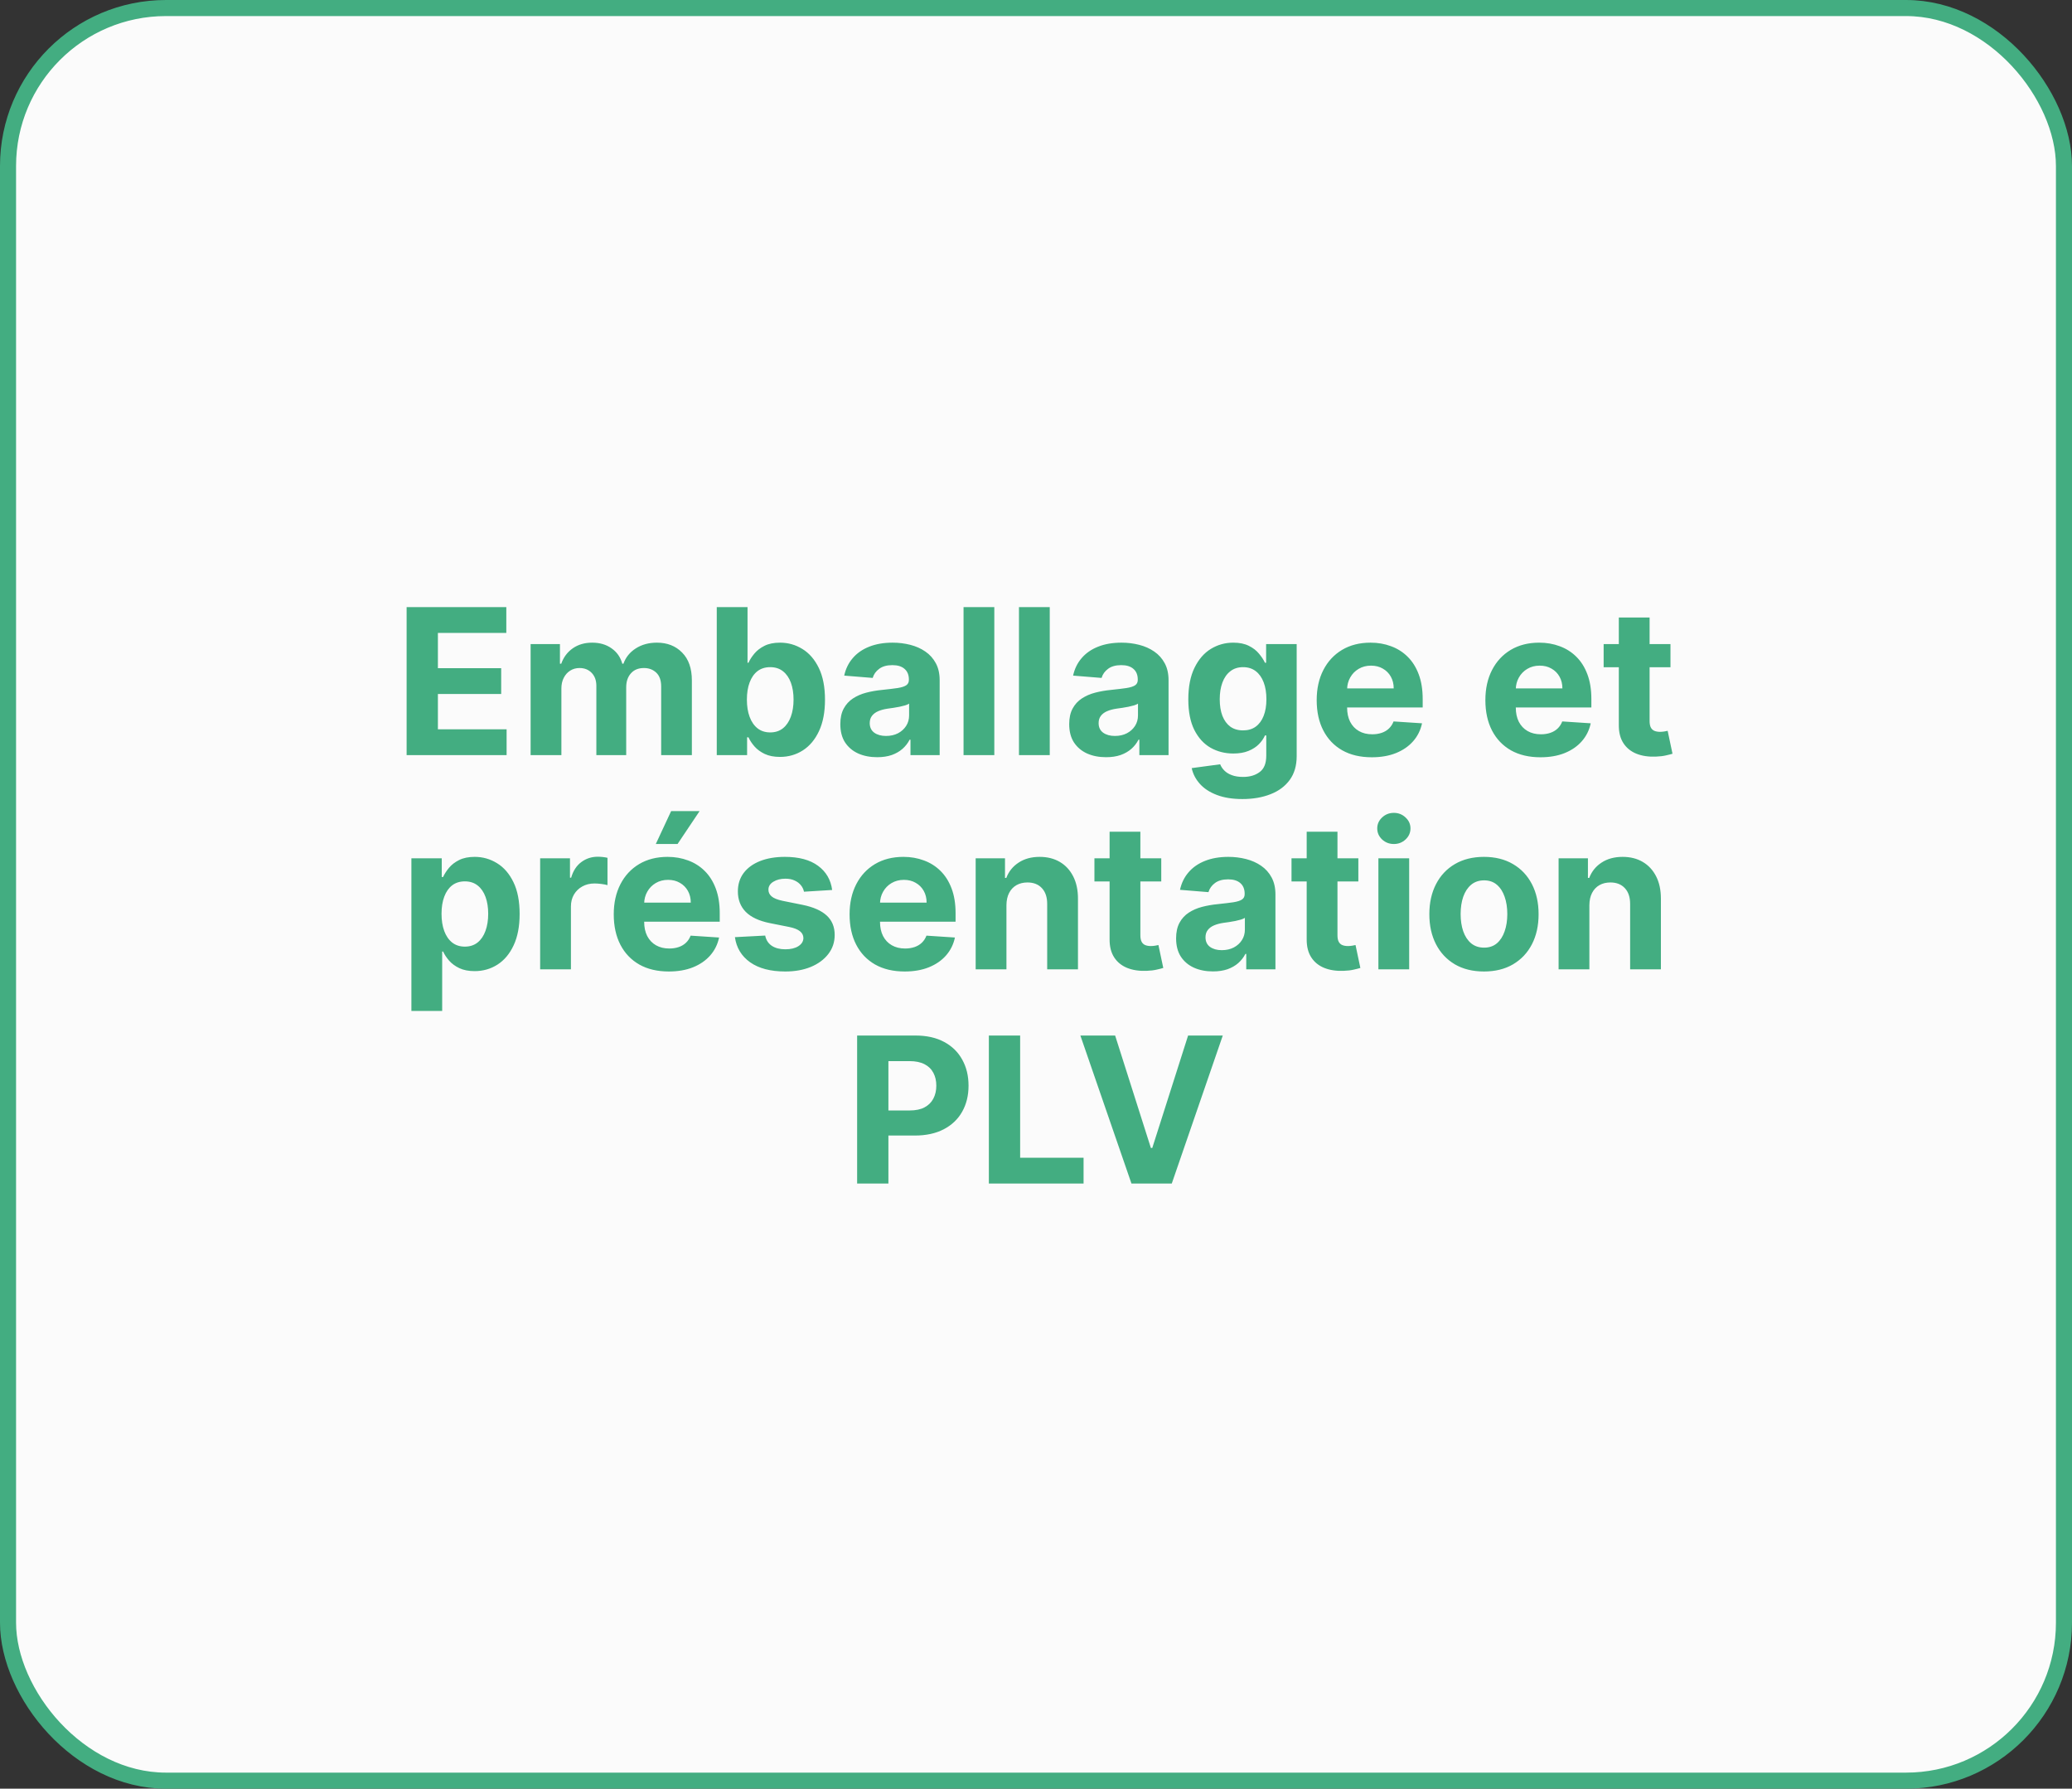
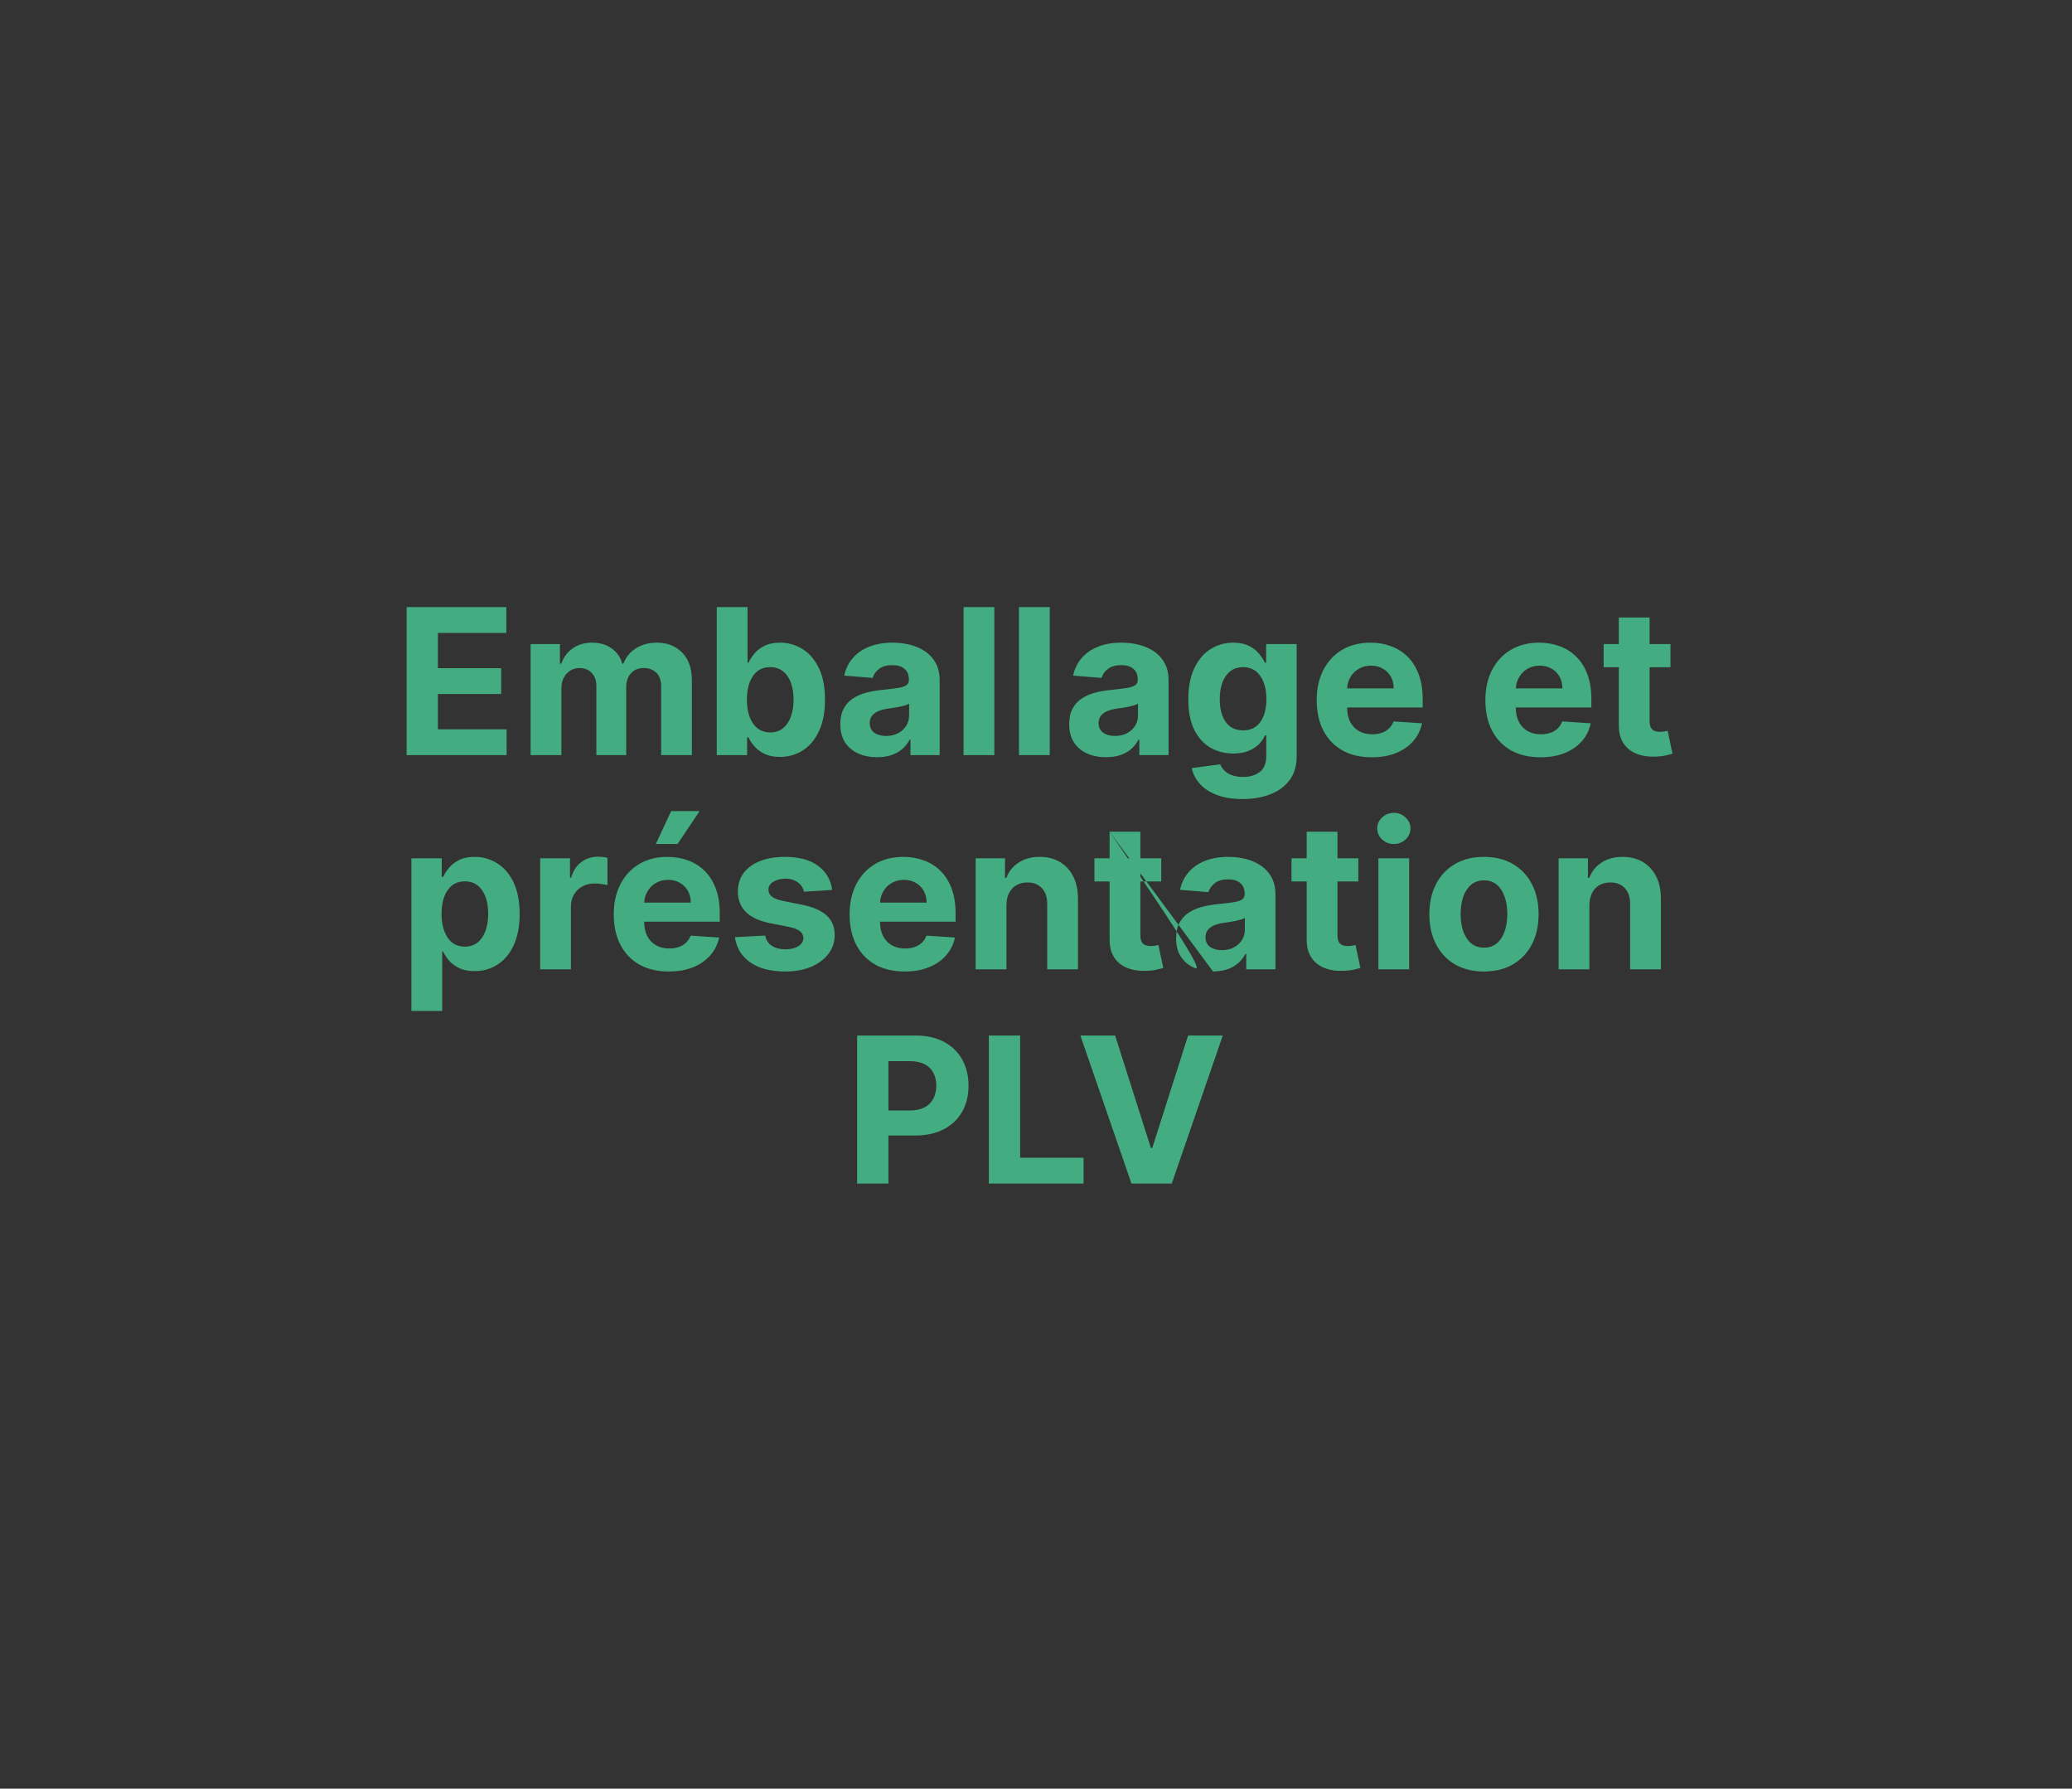
<svg xmlns="http://www.w3.org/2000/svg" fill="none" viewBox="0 0 387 334" height="334" width="387">
  <rect x="0" y="0" width="387" height="334" fill="#333333" stroke="none" />
-   <rect stroke-width="3" stroke="#43AD81" fill="#FBFBFB" rx="29.5" height="331" width="384" y="1.5" x="1.5" />
-   <path fill="#43AD81" d="M75.946 141V113.364H94.568V118.181H81.789V124.766H93.61V129.584H81.789V136.183H94.622V141H75.946ZM99.106 141V120.273H104.584V123.93H104.827C105.259 122.715 105.979 121.757 106.986 121.055C107.994 120.354 109.199 120.003 110.603 120.003C112.024 120.003 113.234 120.358 114.233 121.069C115.231 121.771 115.897 122.724 116.23 123.93H116.446C116.869 122.742 117.633 121.793 118.74 121.082C119.855 120.363 121.173 120.003 122.694 120.003C124.628 120.003 126.198 120.619 127.403 121.852C128.618 123.075 129.225 124.811 129.225 127.06V141H123.49V128.194C123.49 127.042 123.184 126.179 122.572 125.603C121.96 125.027 121.196 124.739 120.278 124.739C119.235 124.739 118.42 125.072 117.836 125.738C117.251 126.395 116.959 127.263 116.959 128.342V141H111.385V128.072C111.385 127.056 111.093 126.246 110.508 125.643C109.932 125.041 109.172 124.739 108.228 124.739C107.589 124.739 107.013 124.901 106.5 125.225C105.997 125.54 105.596 125.985 105.299 126.561C105.003 127.128 104.854 127.794 104.854 128.558V141H99.106ZM133.874 141V113.364H139.622V123.754H139.798C140.05 123.196 140.414 122.63 140.891 122.054C141.377 121.469 142.006 120.983 142.78 120.597C143.563 120.201 144.534 120.003 145.695 120.003C147.206 120.003 148.6 120.399 149.878 121.19C151.155 121.973 152.176 123.156 152.941 124.739C153.706 126.314 154.088 128.288 154.088 130.663C154.088 132.975 153.715 134.928 152.968 136.52C152.23 138.103 151.223 139.304 149.945 140.123C148.677 140.933 147.256 141.337 145.681 141.337C144.566 141.337 143.617 141.153 142.834 140.784C142.06 140.415 141.426 139.952 140.931 139.394C140.436 138.827 140.059 138.256 139.798 137.68H139.541V141H133.874ZM139.501 130.636C139.501 131.869 139.672 132.944 140.014 133.862C140.355 134.779 140.85 135.494 141.498 136.007C142.146 136.511 142.933 136.763 143.859 136.763C144.795 136.763 145.587 136.506 146.234 135.994C146.882 135.472 147.372 134.752 147.705 133.835C148.047 132.908 148.218 131.842 148.218 130.636C148.218 129.44 148.052 128.387 147.719 127.479C147.386 126.57 146.896 125.859 146.248 125.347C145.6 124.834 144.804 124.577 143.859 124.577C142.924 124.577 142.132 124.825 141.484 125.32C140.846 125.814 140.355 126.516 140.014 127.425C139.672 128.333 139.501 129.404 139.501 130.636ZM163.834 141.391C162.512 141.391 161.333 141.162 160.299 140.703C159.264 140.235 158.446 139.547 157.843 138.638C157.249 137.721 156.952 136.578 156.952 135.211C156.952 134.059 157.164 133.092 157.587 132.31C158.009 131.527 158.585 130.897 159.314 130.42C160.043 129.944 160.87 129.584 161.797 129.341C162.732 129.098 163.713 128.927 164.739 128.828C165.944 128.702 166.916 128.585 167.653 128.477C168.391 128.36 168.926 128.189 169.259 127.964C169.592 127.74 169.758 127.407 169.758 126.966V126.885C169.758 126.03 169.489 125.369 168.949 124.901C168.418 124.433 167.662 124.2 166.682 124.2C165.647 124.2 164.824 124.429 164.212 124.888C163.601 125.338 163.196 125.904 162.998 126.588L157.681 126.156C157.951 124.897 158.482 123.808 159.273 122.891C160.065 121.964 161.086 121.253 162.337 120.759C163.596 120.255 165.053 120.003 166.709 120.003C167.86 120.003 168.962 120.138 170.015 120.408C171.076 120.678 172.016 121.096 172.835 121.663C173.663 122.229 174.315 122.958 174.792 123.849C175.269 124.73 175.507 125.787 175.507 127.02V141H170.055V138.126H169.893C169.561 138.773 169.115 139.345 168.557 139.839C168 140.325 167.329 140.708 166.547 140.987C165.764 141.256 164.86 141.391 163.834 141.391ZM165.481 137.424C166.326 137.424 167.073 137.258 167.721 136.925C168.369 136.583 168.877 136.124 169.246 135.548C169.614 134.973 169.799 134.32 169.799 133.592V131.392C169.619 131.509 169.372 131.617 169.057 131.716C168.751 131.806 168.405 131.891 168.018 131.972C167.631 132.044 167.244 132.112 166.857 132.175C166.47 132.229 166.119 132.278 165.805 132.323C165.13 132.422 164.541 132.58 164.037 132.795C163.533 133.011 163.142 133.304 162.863 133.673C162.584 134.032 162.445 134.482 162.445 135.022C162.445 135.805 162.728 136.403 163.295 136.817C163.87 137.222 164.599 137.424 165.481 137.424ZM185.715 113.364V141H179.967V113.364H185.715ZM196.069 113.364V141H190.32V113.364H196.069ZM206.584 141.391C205.262 141.391 204.083 141.162 203.049 140.703C202.014 140.235 201.196 139.547 200.593 138.638C199.999 137.721 199.702 136.578 199.702 135.211C199.702 134.059 199.914 133.092 200.337 132.31C200.759 131.527 201.335 130.897 202.064 130.42C202.793 129.944 203.62 129.584 204.547 129.341C205.482 129.098 206.463 128.927 207.489 128.828C208.694 128.702 209.666 128.585 210.403 128.477C211.141 128.36 211.676 128.189 212.009 127.964C212.342 127.74 212.508 127.407 212.508 126.966V126.885C212.508 126.03 212.239 125.369 211.699 124.901C211.168 124.433 210.412 124.2 209.432 124.2C208.397 124.2 207.574 124.429 206.962 124.888C206.351 125.338 205.946 125.904 205.748 126.588L200.431 126.156C200.701 124.897 201.232 123.808 202.023 122.891C202.815 121.964 203.836 121.253 205.087 120.759C206.346 120.255 207.803 120.003 209.459 120.003C210.61 120.003 211.712 120.138 212.765 120.408C213.826 120.678 214.766 121.096 215.585 121.663C216.413 122.229 217.065 122.958 217.542 123.849C218.019 124.73 218.257 125.787 218.257 127.02V141H212.805V138.126H212.643C212.311 138.773 211.865 139.345 211.307 139.839C210.75 140.325 210.079 140.708 209.297 140.987C208.514 141.256 207.61 141.391 206.584 141.391ZM208.231 137.424C209.076 137.424 209.823 137.258 210.471 136.925C211.119 136.583 211.627 136.124 211.996 135.548C212.364 134.973 212.549 134.32 212.549 133.592V131.392C212.369 131.509 212.122 131.617 211.807 131.716C211.501 131.806 211.155 131.891 210.768 131.972C210.381 132.044 209.994 132.112 209.607 132.175C209.22 132.229 208.869 132.278 208.555 132.323C207.88 132.422 207.291 132.58 206.787 132.795C206.283 133.011 205.892 133.304 205.613 133.673C205.334 134.032 205.195 134.482 205.195 135.022C205.195 135.805 205.478 136.403 206.045 136.817C206.62 137.222 207.349 137.424 208.231 137.424ZM232.055 149.205C230.193 149.205 228.596 148.948 227.264 148.435C225.942 147.932 224.889 147.243 224.107 146.371C223.324 145.498 222.816 144.518 222.582 143.429L227.899 142.714C228.061 143.128 228.317 143.514 228.668 143.874C229.019 144.234 229.482 144.522 230.058 144.738C230.643 144.963 231.353 145.075 232.19 145.075C233.44 145.075 234.47 144.769 235.28 144.158C236.099 143.555 236.508 142.543 236.508 141.121V137.33H236.265C236.013 137.905 235.635 138.45 235.132 138.962C234.628 139.475 233.98 139.893 233.188 140.217C232.397 140.541 231.452 140.703 230.355 140.703C228.798 140.703 227.381 140.343 226.104 139.624C224.835 138.895 223.823 137.784 223.068 136.29C222.321 134.788 221.948 132.89 221.948 130.596C221.948 128.248 222.33 126.287 223.095 124.712C223.859 123.138 224.876 121.96 226.144 121.177C227.422 120.394 228.821 120.003 230.341 120.003C231.502 120.003 232.473 120.201 233.256 120.597C234.039 120.983 234.668 121.469 235.145 122.054C235.631 122.63 236.004 123.196 236.265 123.754H236.481V120.273H242.189V141.202C242.189 142.966 241.757 144.441 240.894 145.629C240.03 146.816 238.834 147.707 237.304 148.3C235.784 148.903 234.034 149.205 232.055 149.205ZM232.176 136.385C233.103 136.385 233.886 136.156 234.524 135.697C235.172 135.229 235.667 134.563 236.009 133.7C236.36 132.827 236.535 131.783 236.535 130.569C236.535 129.354 236.364 128.302 236.022 127.411C235.68 126.512 235.186 125.814 234.538 125.32C233.89 124.825 233.103 124.577 232.176 124.577C231.232 124.577 230.436 124.834 229.788 125.347C229.14 125.85 228.65 126.552 228.317 127.452C227.984 128.351 227.818 129.39 227.818 130.569C227.818 131.765 227.984 132.8 228.317 133.673C228.659 134.536 229.149 135.206 229.788 135.683C230.436 136.151 231.232 136.385 232.176 136.385ZM256.21 141.405C254.078 141.405 252.242 140.973 250.704 140.109C249.175 139.237 247.996 138.004 247.169 136.412C246.341 134.811 245.927 132.917 245.927 130.731C245.927 128.599 246.341 126.728 247.169 125.117C247.996 123.507 249.161 122.252 250.664 121.352C252.175 120.453 253.947 120.003 255.98 120.003C257.348 120.003 258.621 120.223 259.799 120.664C260.987 121.096 262.021 121.748 262.903 122.621C263.794 123.493 264.486 124.591 264.981 125.913C265.476 127.227 265.723 128.765 265.723 130.528V132.107H248.221V128.545H260.312C260.312 127.717 260.132 126.984 259.772 126.345C259.412 125.706 258.913 125.207 258.274 124.847C257.645 124.478 256.911 124.294 256.075 124.294C255.202 124.294 254.429 124.496 253.754 124.901C253.088 125.297 252.566 125.832 252.188 126.507C251.811 127.173 251.617 127.915 251.608 128.734V132.121C251.608 133.146 251.797 134.032 252.175 134.779C252.562 135.526 253.106 136.102 253.808 136.506C254.509 136.911 255.342 137.114 256.304 137.114C256.943 137.114 257.528 137.024 258.059 136.844C258.589 136.664 259.044 136.394 259.421 136.034C259.799 135.674 260.087 135.233 260.285 134.712L265.602 135.062C265.332 136.34 264.779 137.455 263.942 138.409C263.114 139.354 262.044 140.091 260.73 140.622C259.426 141.144 257.919 141.405 256.21 141.405ZM287.716 141.405C285.584 141.405 283.748 140.973 282.21 140.109C280.681 139.237 279.502 138.004 278.674 136.412C277.847 134.811 277.433 132.917 277.433 130.731C277.433 128.599 277.847 126.728 278.674 125.117C279.502 123.507 280.667 122.252 282.169 121.352C283.681 120.453 285.453 120.003 287.486 120.003C288.854 120.003 290.127 120.223 291.305 120.664C292.493 121.096 293.527 121.748 294.409 122.621C295.299 123.493 295.992 124.591 296.487 125.913C296.982 127.227 297.229 128.765 297.229 130.528V132.107H279.727V128.545H291.818C291.818 127.717 291.638 126.984 291.278 126.345C290.918 125.706 290.419 125.207 289.78 124.847C289.151 124.478 288.417 124.294 287.581 124.294C286.708 124.294 285.934 124.496 285.26 124.901C284.594 125.297 284.072 125.832 283.694 126.507C283.316 127.173 283.123 127.915 283.114 128.734V132.121C283.114 133.146 283.303 134.032 283.681 134.779C284.068 135.526 284.612 136.102 285.314 136.506C286.015 136.911 286.848 137.114 287.81 137.114C288.449 137.114 289.034 137.024 289.564 136.844C290.095 136.664 290.549 136.394 290.927 136.034C291.305 135.674 291.593 135.233 291.791 134.712L297.108 135.062C296.838 136.34 296.285 137.455 295.448 138.409C294.62 139.354 293.55 140.091 292.236 140.622C290.932 141.144 289.425 141.405 287.716 141.405ZM312.005 120.273V124.591H299.523V120.273H312.005ZM302.357 115.307H308.106V134.631C308.106 135.161 308.187 135.575 308.348 135.872C308.51 136.16 308.735 136.362 309.023 136.479C309.32 136.596 309.662 136.655 310.049 136.655C310.319 136.655 310.589 136.632 310.858 136.587C311.128 136.533 311.335 136.493 311.479 136.466L312.383 140.744C312.095 140.834 311.691 140.937 311.169 141.054C310.647 141.18 310.013 141.256 309.266 141.283C307.881 141.337 306.666 141.153 305.623 140.73C304.588 140.307 303.783 139.651 303.207 138.76C302.631 137.869 302.348 136.745 302.357 135.386V115.307ZM76.84 188.773V160.273H82.507V163.754H82.764C83.016 163.196 83.38 162.63 83.857 162.054C84.343 161.469 84.972 160.983 85.746 160.597C86.529 160.201 87.5 160.003 88.661 160.003C90.172 160.003 91.567 160.399 92.844 161.19C94.122 161.973 95.143 163.156 95.907 164.739C96.672 166.314 97.054 168.288 97.054 170.663C97.054 172.975 96.681 174.928 95.934 176.52C95.197 178.103 94.189 179.304 92.912 180.123C91.643 180.933 90.222 181.337 88.647 181.337C87.532 181.337 86.583 181.153 85.8 180.784C85.026 180.415 84.392 179.952 83.897 179.394C83.403 178.827 83.025 178.256 82.764 177.68H82.588V188.773H76.84ZM82.467 170.636C82.467 171.869 82.638 172.944 82.98 173.862C83.322 174.779 83.817 175.494 84.464 176.007C85.112 176.511 85.899 176.763 86.826 176.763C87.761 176.763 88.553 176.506 89.201 175.994C89.849 175.472 90.339 174.752 90.672 173.835C91.013 172.908 91.184 171.842 91.184 170.636C91.184 169.44 91.018 168.387 90.685 167.479C90.352 166.57 89.862 165.859 89.214 165.347C88.567 164.834 87.77 164.577 86.826 164.577C85.89 164.577 85.099 164.825 84.451 165.32C83.812 165.814 83.322 166.516 82.98 167.425C82.638 168.333 82.467 169.404 82.467 170.636ZM100.887 181V160.273H106.46V163.889H106.676C107.054 162.603 107.688 161.631 108.579 160.974C109.469 160.309 110.495 159.976 111.655 159.976C111.943 159.976 112.254 159.994 112.586 160.03C112.919 160.066 113.212 160.115 113.464 160.178V165.279C113.194 165.198 112.82 165.126 112.343 165.063C111.867 165 111.43 164.969 111.035 164.969C110.189 164.969 109.433 165.153 108.767 165.522C108.111 165.882 107.589 166.386 107.202 167.033C106.824 167.681 106.635 168.428 106.635 169.273V181H100.887ZM124.917 181.405C122.785 181.405 120.949 180.973 119.411 180.109C117.882 179.237 116.703 178.004 115.876 176.412C115.048 174.811 114.634 172.917 114.634 170.731C114.634 168.599 115.048 166.728 115.876 165.117C116.703 163.507 117.868 162.252 119.371 161.352C120.882 160.453 122.654 160.003 124.687 160.003C126.055 160.003 127.328 160.223 128.506 160.664C129.694 161.096 130.728 161.748 131.61 162.621C132.501 163.493 133.193 164.591 133.688 165.913C134.183 167.227 134.43 168.765 134.43 170.528V172.107H116.928V168.545H129.019C129.019 167.717 128.839 166.984 128.479 166.345C128.119 165.706 127.62 165.207 126.981 164.847C126.352 164.478 125.619 164.294 124.782 164.294C123.909 164.294 123.136 164.496 122.461 164.901C121.795 165.297 121.273 165.832 120.896 166.507C120.518 167.173 120.324 167.915 120.315 168.734V172.121C120.315 173.146 120.504 174.032 120.882 174.779C121.269 175.526 121.813 176.102 122.515 176.506C123.217 176.911 124.049 177.114 125.011 177.114C125.65 177.114 126.235 177.024 126.766 176.844C127.296 176.664 127.751 176.394 128.128 176.034C128.506 175.674 128.794 175.233 128.992 174.712L134.309 175.062C134.039 176.34 133.486 177.455 132.649 178.409C131.821 179.354 130.751 180.091 129.437 180.622C128.133 181.144 126.626 181.405 124.917 181.405ZM122.488 157.601L125.349 151.461H130.665L126.55 157.601H122.488ZM155.427 166.183L150.165 166.507C150.075 166.057 149.881 165.652 149.584 165.293C149.288 164.924 148.896 164.631 148.41 164.415C147.934 164.191 147.362 164.078 146.697 164.078C145.806 164.078 145.055 164.267 144.443 164.645C143.831 165.014 143.525 165.509 143.525 166.129C143.525 166.624 143.723 167.042 144.119 167.384C144.515 167.726 145.194 168 146.157 168.207L149.908 168.963C151.923 169.377 153.426 170.043 154.415 170.96C155.405 171.878 155.9 173.083 155.9 174.577C155.9 175.935 155.499 177.127 154.699 178.153C153.907 179.178 152.819 179.979 151.433 180.555C150.057 181.121 148.469 181.405 146.67 181.405C143.926 181.405 141.74 180.834 140.111 179.691C138.492 178.54 137.543 176.974 137.264 174.995L142.918 174.698C143.089 175.535 143.503 176.174 144.16 176.614C144.816 177.046 145.658 177.262 146.683 177.262C147.691 177.262 148.5 177.069 149.112 176.682C149.733 176.286 150.048 175.778 150.057 175.157C150.048 174.635 149.827 174.208 149.396 173.875C148.964 173.533 148.298 173.272 147.398 173.092L143.809 172.377C141.785 171.972 140.278 171.271 139.288 170.272C138.308 169.273 137.817 168 137.817 166.453C137.817 165.122 138.177 163.975 138.897 163.012C139.626 162.049 140.647 161.307 141.96 160.786C143.283 160.264 144.83 160.003 146.602 160.003C149.22 160.003 151.28 160.556 152.783 161.663C154.294 162.769 155.176 164.276 155.427 166.183ZM168.966 181.405C166.834 181.405 164.998 180.973 163.46 180.109C161.931 179.237 160.752 178.004 159.924 176.412C159.097 174.811 158.683 172.917 158.683 170.731C158.683 168.599 159.097 166.728 159.924 165.117C160.752 163.507 161.917 162.252 163.419 161.352C164.931 160.453 166.703 160.003 168.736 160.003C170.104 160.003 171.377 160.223 172.555 160.664C173.743 161.096 174.777 161.748 175.659 162.621C176.549 163.493 177.242 164.591 177.737 165.913C178.232 167.227 178.479 168.765 178.479 170.528V172.107H160.977V168.545H173.068C173.068 167.717 172.888 166.984 172.528 166.345C172.168 165.706 171.669 165.207 171.03 164.847C170.401 164.478 169.667 164.294 168.831 164.294C167.958 164.294 167.184 164.496 166.51 164.901C165.844 165.297 165.322 165.832 164.944 166.507C164.566 167.173 164.373 167.915 164.364 168.734V172.121C164.364 173.146 164.553 174.032 164.931 174.779C165.318 175.526 165.862 176.102 166.564 176.506C167.265 176.911 168.098 177.114 169.06 177.114C169.699 177.114 170.284 177.024 170.814 176.844C171.345 176.664 171.799 176.394 172.177 176.034C172.555 175.674 172.843 175.233 173.041 174.712L178.358 175.062C178.088 176.34 177.535 177.455 176.698 178.409C175.87 179.354 174.8 180.091 173.486 180.622C172.182 181.144 170.675 181.405 168.966 181.405ZM187.979 169.017V181H182.231V160.273H187.709V163.93H187.952C188.411 162.724 189.18 161.771 190.26 161.069C191.339 160.358 192.648 160.003 194.187 160.003C195.626 160.003 196.881 160.318 197.951 160.947C199.022 161.577 199.854 162.477 200.448 163.646C201.042 164.807 201.339 166.192 201.339 167.803V181H195.59V168.828C195.599 167.56 195.275 166.57 194.618 165.859C193.962 165.14 193.057 164.78 191.906 164.78C191.132 164.78 190.449 164.946 189.855 165.279C189.27 165.612 188.811 166.098 188.478 166.737C188.155 167.366 187.988 168.126 187.979 169.017ZM216.894 160.273V164.591H204.412V160.273H216.894ZM207.246 155.307H212.994V174.631C212.994 175.161 213.075 175.575 213.237 175.872C213.399 176.16 213.624 176.362 213.912 176.479C214.209 176.596 214.551 176.655 214.937 176.655C215.207 176.655 215.477 176.632 215.747 176.587C216.017 176.533 216.224 176.493 216.368 176.466L217.272 180.744C216.984 180.834 216.579 180.937 216.057 181.054C215.536 181.18 214.901 181.256 214.155 181.283C212.769 181.337 211.555 181.153 210.511 180.73C209.477 180.307 208.672 179.651 208.096 178.76C207.52 177.869 207.237 176.745 207.246 175.386V155.307ZM226.549 181.391C225.227 181.391 224.048 181.162 223.014 180.703C221.979 180.235 221.161 179.547 220.558 178.638C219.964 177.721 219.667 176.578 219.667 175.211C219.667 174.059 219.879 173.092 220.301 172.31C220.724 171.527 221.3 170.897 222.029 170.42C222.757 169.944 223.585 169.584 224.512 169.341C225.447 169.098 226.428 168.927 227.453 168.828C228.659 168.702 229.63 168.585 230.368 168.477C231.106 168.36 231.641 168.189 231.974 167.964C232.307 167.74 232.473 167.407 232.473 166.966V166.885C232.473 166.03 232.203 165.369 231.664 164.901C231.133 164.433 230.377 164.2 229.397 164.2C228.362 164.2 227.539 164.429 226.927 164.888C226.315 165.338 225.911 165.904 225.713 166.588L220.396 166.156C220.666 164.897 221.197 163.808 221.988 162.891C222.78 161.964 223.801 161.253 225.051 160.759C226.311 160.255 227.768 160.003 229.424 160.003C230.575 160.003 231.677 160.138 232.73 160.408C233.791 160.678 234.731 161.096 235.55 161.663C236.378 162.229 237.03 162.958 237.507 163.849C237.983 164.73 238.222 165.787 238.222 167.02V181H232.77V178.126H232.608C232.275 178.773 231.83 179.345 231.272 179.839C230.715 180.325 230.044 180.708 229.262 180.987C228.479 181.256 227.575 181.391 226.549 181.391ZM228.196 177.424C229.041 177.424 229.788 177.258 230.436 176.925C231.083 176.583 231.592 176.124 231.96 175.548C232.329 174.973 232.514 174.32 232.514 173.592V171.392C232.334 171.509 232.086 171.617 231.772 171.716C231.466 171.806 231.119 171.891 230.733 171.972C230.346 172.044 229.959 172.112 229.572 172.175C229.185 172.229 228.834 172.278 228.519 172.323C227.845 172.422 227.255 172.58 226.752 172.795C226.248 173.011 225.857 173.304 225.578 173.673C225.299 174.032 225.159 174.482 225.159 175.022C225.159 175.805 225.443 176.403 226.009 176.817C226.585 177.222 227.314 177.424 228.196 177.424ZM253.707 160.273V164.591H241.224V160.273H253.707ZM244.058 155.307H249.807V174.631C249.807 175.161 249.888 175.575 250.05 175.872C250.212 176.16 250.436 176.362 250.724 176.479C251.021 176.596 251.363 176.655 251.75 176.655C252.02 176.655 252.29 176.632 252.56 176.587C252.829 176.533 253.036 176.493 253.18 176.466L254.084 180.744C253.797 180.834 253.392 180.937 252.87 181.054C252.348 181.18 251.714 181.256 250.967 181.283C249.582 181.337 248.367 181.153 247.324 180.73C246.289 180.307 245.484 179.651 244.908 178.76C244.333 177.869 244.049 176.745 244.058 175.386V155.307ZM257.451 181V160.273H263.2V181H257.451ZM260.339 157.601C259.484 157.601 258.751 157.317 258.139 156.751C257.537 156.175 257.235 155.487 257.235 154.686C257.235 153.894 257.537 153.215 258.139 152.648C258.751 152.073 259.484 151.785 260.339 151.785C261.194 151.785 261.922 152.073 262.525 152.648C263.137 153.215 263.443 153.894 263.443 154.686C263.443 155.487 263.137 156.175 262.525 156.751C261.922 157.317 261.194 157.601 260.339 157.601ZM277.17 181.405C275.074 181.405 273.261 180.96 271.732 180.069C270.211 179.169 269.037 177.919 268.21 176.317C267.382 174.707 266.968 172.84 266.968 170.717C266.968 168.576 267.382 166.705 268.21 165.104C269.037 163.493 270.211 162.243 271.732 161.352C273.261 160.453 275.074 160.003 277.17 160.003C279.266 160.003 281.074 160.453 282.595 161.352C284.124 162.243 285.302 163.493 286.13 165.104C286.958 166.705 287.372 168.576 287.372 170.717C287.372 172.84 286.958 174.707 286.13 176.317C285.302 177.919 284.124 179.169 282.595 180.069C281.074 180.96 279.266 181.405 277.17 181.405ZM277.197 176.952C278.15 176.952 278.947 176.682 279.585 176.142C280.224 175.593 280.705 174.847 281.029 173.902C281.362 172.957 281.528 171.882 281.528 170.677C281.528 169.471 281.362 168.396 281.029 167.452C280.705 166.507 280.224 165.76 279.585 165.212C278.947 164.663 278.15 164.388 277.197 164.388C276.234 164.388 275.425 164.663 274.768 165.212C274.12 165.76 273.63 166.507 273.297 167.452C272.973 168.396 272.811 169.471 272.811 170.677C272.811 171.882 272.973 172.957 273.297 173.902C273.63 174.847 274.12 175.593 274.768 176.142C275.425 176.682 276.234 176.952 277.197 176.952ZM296.858 169.017V181H291.109V160.273H296.588V163.93H296.831C297.29 162.724 298.059 161.771 299.139 161.069C300.218 160.358 301.527 160.003 303.065 160.003C304.505 160.003 305.76 160.318 306.83 160.947C307.901 161.577 308.733 162.477 309.327 163.646C309.921 164.807 310.217 166.192 310.217 167.803V181H304.469V168.828C304.478 167.56 304.154 166.57 303.497 165.859C302.841 165.14 301.936 164.78 300.785 164.78C300.011 164.78 299.328 164.946 298.734 165.279C298.149 165.612 297.69 166.098 297.357 166.737C297.033 167.366 296.867 168.126 296.858 169.017ZM160.091 221V193.364H170.995C173.091 193.364 174.877 193.764 176.352 194.565C177.827 195.356 178.952 196.458 179.726 197.871C180.508 199.274 180.9 200.893 180.9 202.729C180.9 204.564 180.504 206.183 179.712 207.587C178.921 208.99 177.773 210.083 176.271 210.866C174.778 211.648 172.97 212.04 170.846 212.04H163.897V207.357H169.902C171.026 207.357 171.953 207.164 172.682 206.777C173.419 206.381 173.968 205.837 174.328 205.144C174.697 204.442 174.881 203.637 174.881 202.729C174.881 201.811 174.697 201.01 174.328 200.327C173.968 199.634 173.419 199.099 172.682 198.721C171.944 198.334 171.008 198.141 169.875 198.141H165.934V221H160.091ZM184.695 221V193.364H190.538V216.183H202.386V221H184.695ZM208.28 193.364L214.959 214.361H215.216L221.909 193.364H228.386L218.859 221H211.329L201.789 193.364H208.28Z" />
+   <path fill="#43AD81" d="M75.946 141V113.364H94.568V118.181H81.789V124.766H93.61V129.584H81.789V136.183H94.622V141H75.946ZM99.106 141V120.273H104.584V123.93H104.827C105.259 122.715 105.979 121.757 106.986 121.055C107.994 120.354 109.199 120.003 110.603 120.003C112.024 120.003 113.234 120.358 114.233 121.069C115.231 121.771 115.897 122.724 116.23 123.93H116.446C116.869 122.742 117.633 121.793 118.74 121.082C119.855 120.363 121.173 120.003 122.694 120.003C124.628 120.003 126.198 120.619 127.403 121.852C128.618 123.075 129.225 124.811 129.225 127.06V141H123.49V128.194C123.49 127.042 123.184 126.179 122.572 125.603C121.96 125.027 121.196 124.739 120.278 124.739C119.235 124.739 118.42 125.072 117.836 125.738C117.251 126.395 116.959 127.263 116.959 128.342V141H111.385V128.072C111.385 127.056 111.093 126.246 110.508 125.643C109.932 125.041 109.172 124.739 108.228 124.739C107.589 124.739 107.013 124.901 106.5 125.225C105.997 125.54 105.596 125.985 105.299 126.561C105.003 127.128 104.854 127.794 104.854 128.558V141H99.106ZM133.874 141V113.364H139.622V123.754H139.798C140.05 123.196 140.414 122.63 140.891 122.054C141.377 121.469 142.006 120.983 142.78 120.597C143.563 120.201 144.534 120.003 145.695 120.003C147.206 120.003 148.6 120.399 149.878 121.19C151.155 121.973 152.176 123.156 152.941 124.739C153.706 126.314 154.088 128.288 154.088 130.663C154.088 132.975 153.715 134.928 152.968 136.52C152.23 138.103 151.223 139.304 149.945 140.123C148.677 140.933 147.256 141.337 145.681 141.337C144.566 141.337 143.617 141.153 142.834 140.784C142.06 140.415 141.426 139.952 140.931 139.394C140.436 138.827 140.059 138.256 139.798 137.68H139.541V141H133.874ZM139.501 130.636C139.501 131.869 139.672 132.944 140.014 133.862C140.355 134.779 140.85 135.494 141.498 136.007C142.146 136.511 142.933 136.763 143.859 136.763C144.795 136.763 145.587 136.506 146.234 135.994C146.882 135.472 147.372 134.752 147.705 133.835C148.047 132.908 148.218 131.842 148.218 130.636C148.218 129.44 148.052 128.387 147.719 127.479C147.386 126.57 146.896 125.859 146.248 125.347C145.6 124.834 144.804 124.577 143.859 124.577C142.924 124.577 142.132 124.825 141.484 125.32C140.846 125.814 140.355 126.516 140.014 127.425C139.672 128.333 139.501 129.404 139.501 130.636ZM163.834 141.391C162.512 141.391 161.333 141.162 160.299 140.703C159.264 140.235 158.446 139.547 157.843 138.638C157.249 137.721 156.952 136.578 156.952 135.211C156.952 134.059 157.164 133.092 157.587 132.31C158.009 131.527 158.585 130.897 159.314 130.42C160.043 129.944 160.87 129.584 161.797 129.341C162.732 129.098 163.713 128.927 164.739 128.828C165.944 128.702 166.916 128.585 167.653 128.477C168.391 128.36 168.926 128.189 169.259 127.964C169.592 127.74 169.758 127.407 169.758 126.966V126.885C169.758 126.03 169.489 125.369 168.949 124.901C168.418 124.433 167.662 124.2 166.682 124.2C165.647 124.2 164.824 124.429 164.212 124.888C163.601 125.338 163.196 125.904 162.998 126.588L157.681 126.156C157.951 124.897 158.482 123.808 159.273 122.891C160.065 121.964 161.086 121.253 162.337 120.759C163.596 120.255 165.053 120.003 166.709 120.003C167.86 120.003 168.962 120.138 170.015 120.408C171.076 120.678 172.016 121.096 172.835 121.663C173.663 122.229 174.315 122.958 174.792 123.849C175.269 124.73 175.507 125.787 175.507 127.02V141H170.055V138.126H169.893C169.561 138.773 169.115 139.345 168.557 139.839C168 140.325 167.329 140.708 166.547 140.987C165.764 141.256 164.86 141.391 163.834 141.391ZM165.481 137.424C166.326 137.424 167.073 137.258 167.721 136.925C168.369 136.583 168.877 136.124 169.246 135.548C169.614 134.973 169.799 134.32 169.799 133.592V131.392C169.619 131.509 169.372 131.617 169.057 131.716C168.751 131.806 168.405 131.891 168.018 131.972C167.631 132.044 167.244 132.112 166.857 132.175C166.47 132.229 166.119 132.278 165.805 132.323C165.13 132.422 164.541 132.58 164.037 132.795C163.533 133.011 163.142 133.304 162.863 133.673C162.584 134.032 162.445 134.482 162.445 135.022C162.445 135.805 162.728 136.403 163.295 136.817C163.87 137.222 164.599 137.424 165.481 137.424ZM185.715 113.364V141H179.967V113.364H185.715ZM196.069 113.364V141H190.32V113.364H196.069ZM206.584 141.391C205.262 141.391 204.083 141.162 203.049 140.703C202.014 140.235 201.196 139.547 200.593 138.638C199.999 137.721 199.702 136.578 199.702 135.211C199.702 134.059 199.914 133.092 200.337 132.31C200.759 131.527 201.335 130.897 202.064 130.42C202.793 129.944 203.62 129.584 204.547 129.341C205.482 129.098 206.463 128.927 207.489 128.828C208.694 128.702 209.666 128.585 210.403 128.477C211.141 128.36 211.676 128.189 212.009 127.964C212.342 127.74 212.508 127.407 212.508 126.966V126.885C212.508 126.03 212.239 125.369 211.699 124.901C211.168 124.433 210.412 124.2 209.432 124.2C208.397 124.2 207.574 124.429 206.962 124.888C206.351 125.338 205.946 125.904 205.748 126.588L200.431 126.156C200.701 124.897 201.232 123.808 202.023 122.891C202.815 121.964 203.836 121.253 205.087 120.759C206.346 120.255 207.803 120.003 209.459 120.003C210.61 120.003 211.712 120.138 212.765 120.408C213.826 120.678 214.766 121.096 215.585 121.663C216.413 122.229 217.065 122.958 217.542 123.849C218.019 124.73 218.257 125.787 218.257 127.02V141H212.805V138.126H212.643C212.311 138.773 211.865 139.345 211.307 139.839C210.75 140.325 210.079 140.708 209.297 140.987C208.514 141.256 207.61 141.391 206.584 141.391ZM208.231 137.424C209.076 137.424 209.823 137.258 210.471 136.925C211.119 136.583 211.627 136.124 211.996 135.548C212.364 134.973 212.549 134.32 212.549 133.592V131.392C212.369 131.509 212.122 131.617 211.807 131.716C211.501 131.806 211.155 131.891 210.768 131.972C210.381 132.044 209.994 132.112 209.607 132.175C209.22 132.229 208.869 132.278 208.555 132.323C207.88 132.422 207.291 132.58 206.787 132.795C206.283 133.011 205.892 133.304 205.613 133.673C205.334 134.032 205.195 134.482 205.195 135.022C205.195 135.805 205.478 136.403 206.045 136.817C206.62 137.222 207.349 137.424 208.231 137.424ZM232.055 149.205C230.193 149.205 228.596 148.948 227.264 148.435C225.942 147.932 224.889 147.243 224.107 146.371C223.324 145.498 222.816 144.518 222.582 143.429L227.899 142.714C228.061 143.128 228.317 143.514 228.668 143.874C229.019 144.234 229.482 144.522 230.058 144.738C230.643 144.963 231.353 145.075 232.19 145.075C233.44 145.075 234.47 144.769 235.28 144.158C236.099 143.555 236.508 142.543 236.508 141.121V137.33H236.265C236.013 137.905 235.635 138.45 235.132 138.962C234.628 139.475 233.98 139.893 233.188 140.217C232.397 140.541 231.452 140.703 230.355 140.703C228.798 140.703 227.381 140.343 226.104 139.624C224.835 138.895 223.823 137.784 223.068 136.29C222.321 134.788 221.948 132.89 221.948 130.596C221.948 128.248 222.33 126.287 223.095 124.712C223.859 123.138 224.876 121.96 226.144 121.177C227.422 120.394 228.821 120.003 230.341 120.003C231.502 120.003 232.473 120.201 233.256 120.597C234.039 120.983 234.668 121.469 235.145 122.054C235.631 122.63 236.004 123.196 236.265 123.754H236.481V120.273H242.189V141.202C242.189 142.966 241.757 144.441 240.894 145.629C240.03 146.816 238.834 147.707 237.304 148.3C235.784 148.903 234.034 149.205 232.055 149.205ZM232.176 136.385C233.103 136.385 233.886 136.156 234.524 135.697C235.172 135.229 235.667 134.563 236.009 133.7C236.36 132.827 236.535 131.783 236.535 130.569C236.535 129.354 236.364 128.302 236.022 127.411C235.68 126.512 235.186 125.814 234.538 125.32C233.89 124.825 233.103 124.577 232.176 124.577C231.232 124.577 230.436 124.834 229.788 125.347C229.14 125.85 228.65 126.552 228.317 127.452C227.984 128.351 227.818 129.39 227.818 130.569C227.818 131.765 227.984 132.8 228.317 133.673C228.659 134.536 229.149 135.206 229.788 135.683C230.436 136.151 231.232 136.385 232.176 136.385ZM256.21 141.405C254.078 141.405 252.242 140.973 250.704 140.109C249.175 139.237 247.996 138.004 247.169 136.412C246.341 134.811 245.927 132.917 245.927 130.731C245.927 128.599 246.341 126.728 247.169 125.117C247.996 123.507 249.161 122.252 250.664 121.352C252.175 120.453 253.947 120.003 255.98 120.003C257.348 120.003 258.621 120.223 259.799 120.664C260.987 121.096 262.021 121.748 262.903 122.621C263.794 123.493 264.486 124.591 264.981 125.913C265.476 127.227 265.723 128.765 265.723 130.528V132.107H248.221V128.545H260.312C260.312 127.717 260.132 126.984 259.772 126.345C259.412 125.706 258.913 125.207 258.274 124.847C257.645 124.478 256.911 124.294 256.075 124.294C255.202 124.294 254.429 124.496 253.754 124.901C253.088 125.297 252.566 125.832 252.188 126.507C251.811 127.173 251.617 127.915 251.608 128.734V132.121C251.608 133.146 251.797 134.032 252.175 134.779C252.562 135.526 253.106 136.102 253.808 136.506C254.509 136.911 255.342 137.114 256.304 137.114C256.943 137.114 257.528 137.024 258.059 136.844C258.589 136.664 259.044 136.394 259.421 136.034C259.799 135.674 260.087 135.233 260.285 134.712L265.602 135.062C265.332 136.34 264.779 137.455 263.942 138.409C263.114 139.354 262.044 140.091 260.73 140.622C259.426 141.144 257.919 141.405 256.21 141.405ZM287.716 141.405C285.584 141.405 283.748 140.973 282.21 140.109C280.681 139.237 279.502 138.004 278.674 136.412C277.847 134.811 277.433 132.917 277.433 130.731C277.433 128.599 277.847 126.728 278.674 125.117C279.502 123.507 280.667 122.252 282.169 121.352C283.681 120.453 285.453 120.003 287.486 120.003C288.854 120.003 290.127 120.223 291.305 120.664C292.493 121.096 293.527 121.748 294.409 122.621C295.299 123.493 295.992 124.591 296.487 125.913C296.982 127.227 297.229 128.765 297.229 130.528V132.107H279.727V128.545H291.818C291.818 127.717 291.638 126.984 291.278 126.345C290.918 125.706 290.419 125.207 289.78 124.847C289.151 124.478 288.417 124.294 287.581 124.294C286.708 124.294 285.934 124.496 285.26 124.901C284.594 125.297 284.072 125.832 283.694 126.507C283.316 127.173 283.123 127.915 283.114 128.734V132.121C283.114 133.146 283.303 134.032 283.681 134.779C284.068 135.526 284.612 136.102 285.314 136.506C286.015 136.911 286.848 137.114 287.81 137.114C288.449 137.114 289.034 137.024 289.564 136.844C290.095 136.664 290.549 136.394 290.927 136.034C291.305 135.674 291.593 135.233 291.791 134.712L297.108 135.062C296.838 136.34 296.285 137.455 295.448 138.409C294.62 139.354 293.55 140.091 292.236 140.622C290.932 141.144 289.425 141.405 287.716 141.405ZM312.005 120.273V124.591H299.523V120.273H312.005ZM302.357 115.307H308.106V134.631C308.106 135.161 308.187 135.575 308.348 135.872C308.51 136.16 308.735 136.362 309.023 136.479C309.32 136.596 309.662 136.655 310.049 136.655C310.319 136.655 310.589 136.632 310.858 136.587C311.128 136.533 311.335 136.493 311.479 136.466L312.383 140.744C312.095 140.834 311.691 140.937 311.169 141.054C310.647 141.18 310.013 141.256 309.266 141.283C307.881 141.337 306.666 141.153 305.623 140.73C304.588 140.307 303.783 139.651 303.207 138.76C302.631 137.869 302.348 136.745 302.357 135.386V115.307ZM76.84 188.773V160.273H82.507V163.754H82.764C83.016 163.196 83.38 162.63 83.857 162.054C84.343 161.469 84.972 160.983 85.746 160.597C86.529 160.201 87.5 160.003 88.661 160.003C90.172 160.003 91.567 160.399 92.844 161.19C94.122 161.973 95.143 163.156 95.907 164.739C96.672 166.314 97.054 168.288 97.054 170.663C97.054 172.975 96.681 174.928 95.934 176.52C95.197 178.103 94.189 179.304 92.912 180.123C91.643 180.933 90.222 181.337 88.647 181.337C87.532 181.337 86.583 181.153 85.8 180.784C85.026 180.415 84.392 179.952 83.897 179.394C83.403 178.827 83.025 178.256 82.764 177.68H82.588V188.773H76.84ZM82.467 170.636C82.467 171.869 82.638 172.944 82.98 173.862C83.322 174.779 83.817 175.494 84.464 176.007C85.112 176.511 85.899 176.763 86.826 176.763C87.761 176.763 88.553 176.506 89.201 175.994C89.849 175.472 90.339 174.752 90.672 173.835C91.013 172.908 91.184 171.842 91.184 170.636C91.184 169.44 91.018 168.387 90.685 167.479C90.352 166.57 89.862 165.859 89.214 165.347C88.567 164.834 87.77 164.577 86.826 164.577C85.89 164.577 85.099 164.825 84.451 165.32C83.812 165.814 83.322 166.516 82.98 167.425C82.638 168.333 82.467 169.404 82.467 170.636ZM100.887 181V160.273H106.46V163.889H106.676C107.054 162.603 107.688 161.631 108.579 160.974C109.469 160.309 110.495 159.976 111.655 159.976C111.943 159.976 112.254 159.994 112.586 160.03C112.919 160.066 113.212 160.115 113.464 160.178V165.279C113.194 165.198 112.82 165.126 112.343 165.063C111.867 165 111.43 164.969 111.035 164.969C110.189 164.969 109.433 165.153 108.767 165.522C108.111 165.882 107.589 166.386 107.202 167.033C106.824 167.681 106.635 168.428 106.635 169.273V181H100.887ZM124.917 181.405C122.785 181.405 120.949 180.973 119.411 180.109C117.882 179.237 116.703 178.004 115.876 176.412C115.048 174.811 114.634 172.917 114.634 170.731C114.634 168.599 115.048 166.728 115.876 165.117C116.703 163.507 117.868 162.252 119.371 161.352C120.882 160.453 122.654 160.003 124.687 160.003C126.055 160.003 127.328 160.223 128.506 160.664C129.694 161.096 130.728 161.748 131.61 162.621C132.501 163.493 133.193 164.591 133.688 165.913C134.183 167.227 134.43 168.765 134.43 170.528V172.107H116.928V168.545H129.019C129.019 167.717 128.839 166.984 128.479 166.345C128.119 165.706 127.62 165.207 126.981 164.847C126.352 164.478 125.619 164.294 124.782 164.294C123.909 164.294 123.136 164.496 122.461 164.901C121.795 165.297 121.273 165.832 120.896 166.507C120.518 167.173 120.324 167.915 120.315 168.734V172.121C120.315 173.146 120.504 174.032 120.882 174.779C121.269 175.526 121.813 176.102 122.515 176.506C123.217 176.911 124.049 177.114 125.011 177.114C125.65 177.114 126.235 177.024 126.766 176.844C127.296 176.664 127.751 176.394 128.128 176.034C128.506 175.674 128.794 175.233 128.992 174.712L134.309 175.062C134.039 176.34 133.486 177.455 132.649 178.409C131.821 179.354 130.751 180.091 129.437 180.622C128.133 181.144 126.626 181.405 124.917 181.405ZM122.488 157.601L125.349 151.461H130.665L126.55 157.601H122.488ZM155.427 166.183L150.165 166.507C150.075 166.057 149.881 165.652 149.584 165.293C149.288 164.924 148.896 164.631 148.41 164.415C147.934 164.191 147.362 164.078 146.697 164.078C145.806 164.078 145.055 164.267 144.443 164.645C143.831 165.014 143.525 165.509 143.525 166.129C143.525 166.624 143.723 167.042 144.119 167.384C144.515 167.726 145.194 168 146.157 168.207L149.908 168.963C151.923 169.377 153.426 170.043 154.415 170.96C155.405 171.878 155.9 173.083 155.9 174.577C155.9 175.935 155.499 177.127 154.699 178.153C153.907 179.178 152.819 179.979 151.433 180.555C150.057 181.121 148.469 181.405 146.67 181.405C143.926 181.405 141.74 180.834 140.111 179.691C138.492 178.54 137.543 176.974 137.264 174.995L142.918 174.698C143.089 175.535 143.503 176.174 144.16 176.614C144.816 177.046 145.658 177.262 146.683 177.262C147.691 177.262 148.5 177.069 149.112 176.682C149.733 176.286 150.048 175.778 150.057 175.157C150.048 174.635 149.827 174.208 149.396 173.875C148.964 173.533 148.298 173.272 147.398 173.092L143.809 172.377C141.785 171.972 140.278 171.271 139.288 170.272C138.308 169.273 137.817 168 137.817 166.453C137.817 165.122 138.177 163.975 138.897 163.012C139.626 162.049 140.647 161.307 141.96 160.786C143.283 160.264 144.83 160.003 146.602 160.003C149.22 160.003 151.28 160.556 152.783 161.663C154.294 162.769 155.176 164.276 155.427 166.183ZM168.966 181.405C166.834 181.405 164.998 180.973 163.46 180.109C161.931 179.237 160.752 178.004 159.924 176.412C159.097 174.811 158.683 172.917 158.683 170.731C158.683 168.599 159.097 166.728 159.924 165.117C160.752 163.507 161.917 162.252 163.419 161.352C164.931 160.453 166.703 160.003 168.736 160.003C170.104 160.003 171.377 160.223 172.555 160.664C173.743 161.096 174.777 161.748 175.659 162.621C176.549 163.493 177.242 164.591 177.737 165.913C178.232 167.227 178.479 168.765 178.479 170.528V172.107H160.977V168.545H173.068C173.068 167.717 172.888 166.984 172.528 166.345C172.168 165.706 171.669 165.207 171.03 164.847C170.401 164.478 169.667 164.294 168.831 164.294C167.958 164.294 167.184 164.496 166.51 164.901C165.844 165.297 165.322 165.832 164.944 166.507C164.566 167.173 164.373 167.915 164.364 168.734V172.121C164.364 173.146 164.553 174.032 164.931 174.779C165.318 175.526 165.862 176.102 166.564 176.506C167.265 176.911 168.098 177.114 169.06 177.114C169.699 177.114 170.284 177.024 170.814 176.844C171.345 176.664 171.799 176.394 172.177 176.034C172.555 175.674 172.843 175.233 173.041 174.712L178.358 175.062C178.088 176.34 177.535 177.455 176.698 178.409C175.87 179.354 174.8 180.091 173.486 180.622C172.182 181.144 170.675 181.405 168.966 181.405ZM187.979 169.017V181H182.231V160.273H187.709V163.93H187.952C188.411 162.724 189.18 161.771 190.26 161.069C191.339 160.358 192.648 160.003 194.187 160.003C195.626 160.003 196.881 160.318 197.951 160.947C199.022 161.577 199.854 162.477 200.448 163.646C201.042 164.807 201.339 166.192 201.339 167.803V181H195.59V168.828C195.599 167.56 195.275 166.57 194.618 165.859C193.962 165.14 193.057 164.78 191.906 164.78C191.132 164.78 190.449 164.946 189.855 165.279C189.27 165.612 188.811 166.098 188.478 166.737C188.155 167.366 187.988 168.126 187.979 169.017ZM216.894 160.273V164.591H204.412V160.273H216.894ZM207.246 155.307H212.994V174.631C212.994 175.161 213.075 175.575 213.237 175.872C213.399 176.16 213.624 176.362 213.912 176.479C214.209 176.596 214.551 176.655 214.937 176.655C215.207 176.655 215.477 176.632 215.747 176.587C216.017 176.533 216.224 176.493 216.368 176.466L217.272 180.744C216.984 180.834 216.579 180.937 216.057 181.054C215.536 181.18 214.901 181.256 214.155 181.283C212.769 181.337 211.555 181.153 210.511 180.73C209.477 180.307 208.672 179.651 208.096 178.76C207.52 177.869 207.237 176.745 207.246 175.386V155.307ZC225.227 181.391 224.048 181.162 223.014 180.703C221.979 180.235 221.161 179.547 220.558 178.638C219.964 177.721 219.667 176.578 219.667 175.211C219.667 174.059 219.879 173.092 220.301 172.31C220.724 171.527 221.3 170.897 222.029 170.42C222.757 169.944 223.585 169.584 224.512 169.341C225.447 169.098 226.428 168.927 227.453 168.828C228.659 168.702 229.63 168.585 230.368 168.477C231.106 168.36 231.641 168.189 231.974 167.964C232.307 167.74 232.473 167.407 232.473 166.966V166.885C232.473 166.03 232.203 165.369 231.664 164.901C231.133 164.433 230.377 164.2 229.397 164.2C228.362 164.2 227.539 164.429 226.927 164.888C226.315 165.338 225.911 165.904 225.713 166.588L220.396 166.156C220.666 164.897 221.197 163.808 221.988 162.891C222.78 161.964 223.801 161.253 225.051 160.759C226.311 160.255 227.768 160.003 229.424 160.003C230.575 160.003 231.677 160.138 232.73 160.408C233.791 160.678 234.731 161.096 235.55 161.663C236.378 162.229 237.03 162.958 237.507 163.849C237.983 164.73 238.222 165.787 238.222 167.02V181H232.77V178.126H232.608C232.275 178.773 231.83 179.345 231.272 179.839C230.715 180.325 230.044 180.708 229.262 180.987C228.479 181.256 227.575 181.391 226.549 181.391ZM228.196 177.424C229.041 177.424 229.788 177.258 230.436 176.925C231.083 176.583 231.592 176.124 231.96 175.548C232.329 174.973 232.514 174.32 232.514 173.592V171.392C232.334 171.509 232.086 171.617 231.772 171.716C231.466 171.806 231.119 171.891 230.733 171.972C230.346 172.044 229.959 172.112 229.572 172.175C229.185 172.229 228.834 172.278 228.519 172.323C227.845 172.422 227.255 172.58 226.752 172.795C226.248 173.011 225.857 173.304 225.578 173.673C225.299 174.032 225.159 174.482 225.159 175.022C225.159 175.805 225.443 176.403 226.009 176.817C226.585 177.222 227.314 177.424 228.196 177.424ZM253.707 160.273V164.591H241.224V160.273H253.707ZM244.058 155.307H249.807V174.631C249.807 175.161 249.888 175.575 250.05 175.872C250.212 176.16 250.436 176.362 250.724 176.479C251.021 176.596 251.363 176.655 251.75 176.655C252.02 176.655 252.29 176.632 252.56 176.587C252.829 176.533 253.036 176.493 253.18 176.466L254.084 180.744C253.797 180.834 253.392 180.937 252.87 181.054C252.348 181.18 251.714 181.256 250.967 181.283C249.582 181.337 248.367 181.153 247.324 180.73C246.289 180.307 245.484 179.651 244.908 178.76C244.333 177.869 244.049 176.745 244.058 175.386V155.307ZM257.451 181V160.273H263.2V181H257.451ZM260.339 157.601C259.484 157.601 258.751 157.317 258.139 156.751C257.537 156.175 257.235 155.487 257.235 154.686C257.235 153.894 257.537 153.215 258.139 152.648C258.751 152.073 259.484 151.785 260.339 151.785C261.194 151.785 261.922 152.073 262.525 152.648C263.137 153.215 263.443 153.894 263.443 154.686C263.443 155.487 263.137 156.175 262.525 156.751C261.922 157.317 261.194 157.601 260.339 157.601ZM277.17 181.405C275.074 181.405 273.261 180.96 271.732 180.069C270.211 179.169 269.037 177.919 268.21 176.317C267.382 174.707 266.968 172.84 266.968 170.717C266.968 168.576 267.382 166.705 268.21 165.104C269.037 163.493 270.211 162.243 271.732 161.352C273.261 160.453 275.074 160.003 277.17 160.003C279.266 160.003 281.074 160.453 282.595 161.352C284.124 162.243 285.302 163.493 286.13 165.104C286.958 166.705 287.372 168.576 287.372 170.717C287.372 172.84 286.958 174.707 286.13 176.317C285.302 177.919 284.124 179.169 282.595 180.069C281.074 180.96 279.266 181.405 277.17 181.405ZM277.197 176.952C278.15 176.952 278.947 176.682 279.585 176.142C280.224 175.593 280.705 174.847 281.029 173.902C281.362 172.957 281.528 171.882 281.528 170.677C281.528 169.471 281.362 168.396 281.029 167.452C280.705 166.507 280.224 165.76 279.585 165.212C278.947 164.663 278.15 164.388 277.197 164.388C276.234 164.388 275.425 164.663 274.768 165.212C274.12 165.76 273.63 166.507 273.297 167.452C272.973 168.396 272.811 169.471 272.811 170.677C272.811 171.882 272.973 172.957 273.297 173.902C273.63 174.847 274.12 175.593 274.768 176.142C275.425 176.682 276.234 176.952 277.197 176.952ZM296.858 169.017V181H291.109V160.273H296.588V163.93H296.831C297.29 162.724 298.059 161.771 299.139 161.069C300.218 160.358 301.527 160.003 303.065 160.003C304.505 160.003 305.76 160.318 306.83 160.947C307.901 161.577 308.733 162.477 309.327 163.646C309.921 164.807 310.217 166.192 310.217 167.803V181H304.469V168.828C304.478 167.56 304.154 166.57 303.497 165.859C302.841 165.14 301.936 164.78 300.785 164.78C300.011 164.78 299.328 164.946 298.734 165.279C298.149 165.612 297.69 166.098 297.357 166.737C297.033 167.366 296.867 168.126 296.858 169.017ZM160.091 221V193.364H170.995C173.091 193.364 174.877 193.764 176.352 194.565C177.827 195.356 178.952 196.458 179.726 197.871C180.508 199.274 180.9 200.893 180.9 202.729C180.9 204.564 180.504 206.183 179.712 207.587C178.921 208.99 177.773 210.083 176.271 210.866C174.778 211.648 172.97 212.04 170.846 212.04H163.897V207.357H169.902C171.026 207.357 171.953 207.164 172.682 206.777C173.419 206.381 173.968 205.837 174.328 205.144C174.697 204.442 174.881 203.637 174.881 202.729C174.881 201.811 174.697 201.01 174.328 200.327C173.968 199.634 173.419 199.099 172.682 198.721C171.944 198.334 171.008 198.141 169.875 198.141H165.934V221H160.091ZM184.695 221V193.364H190.538V216.183H202.386V221H184.695ZM208.28 193.364L214.959 214.361H215.216L221.909 193.364H228.386L218.859 221H211.329L201.789 193.364H208.28Z" />
</svg>